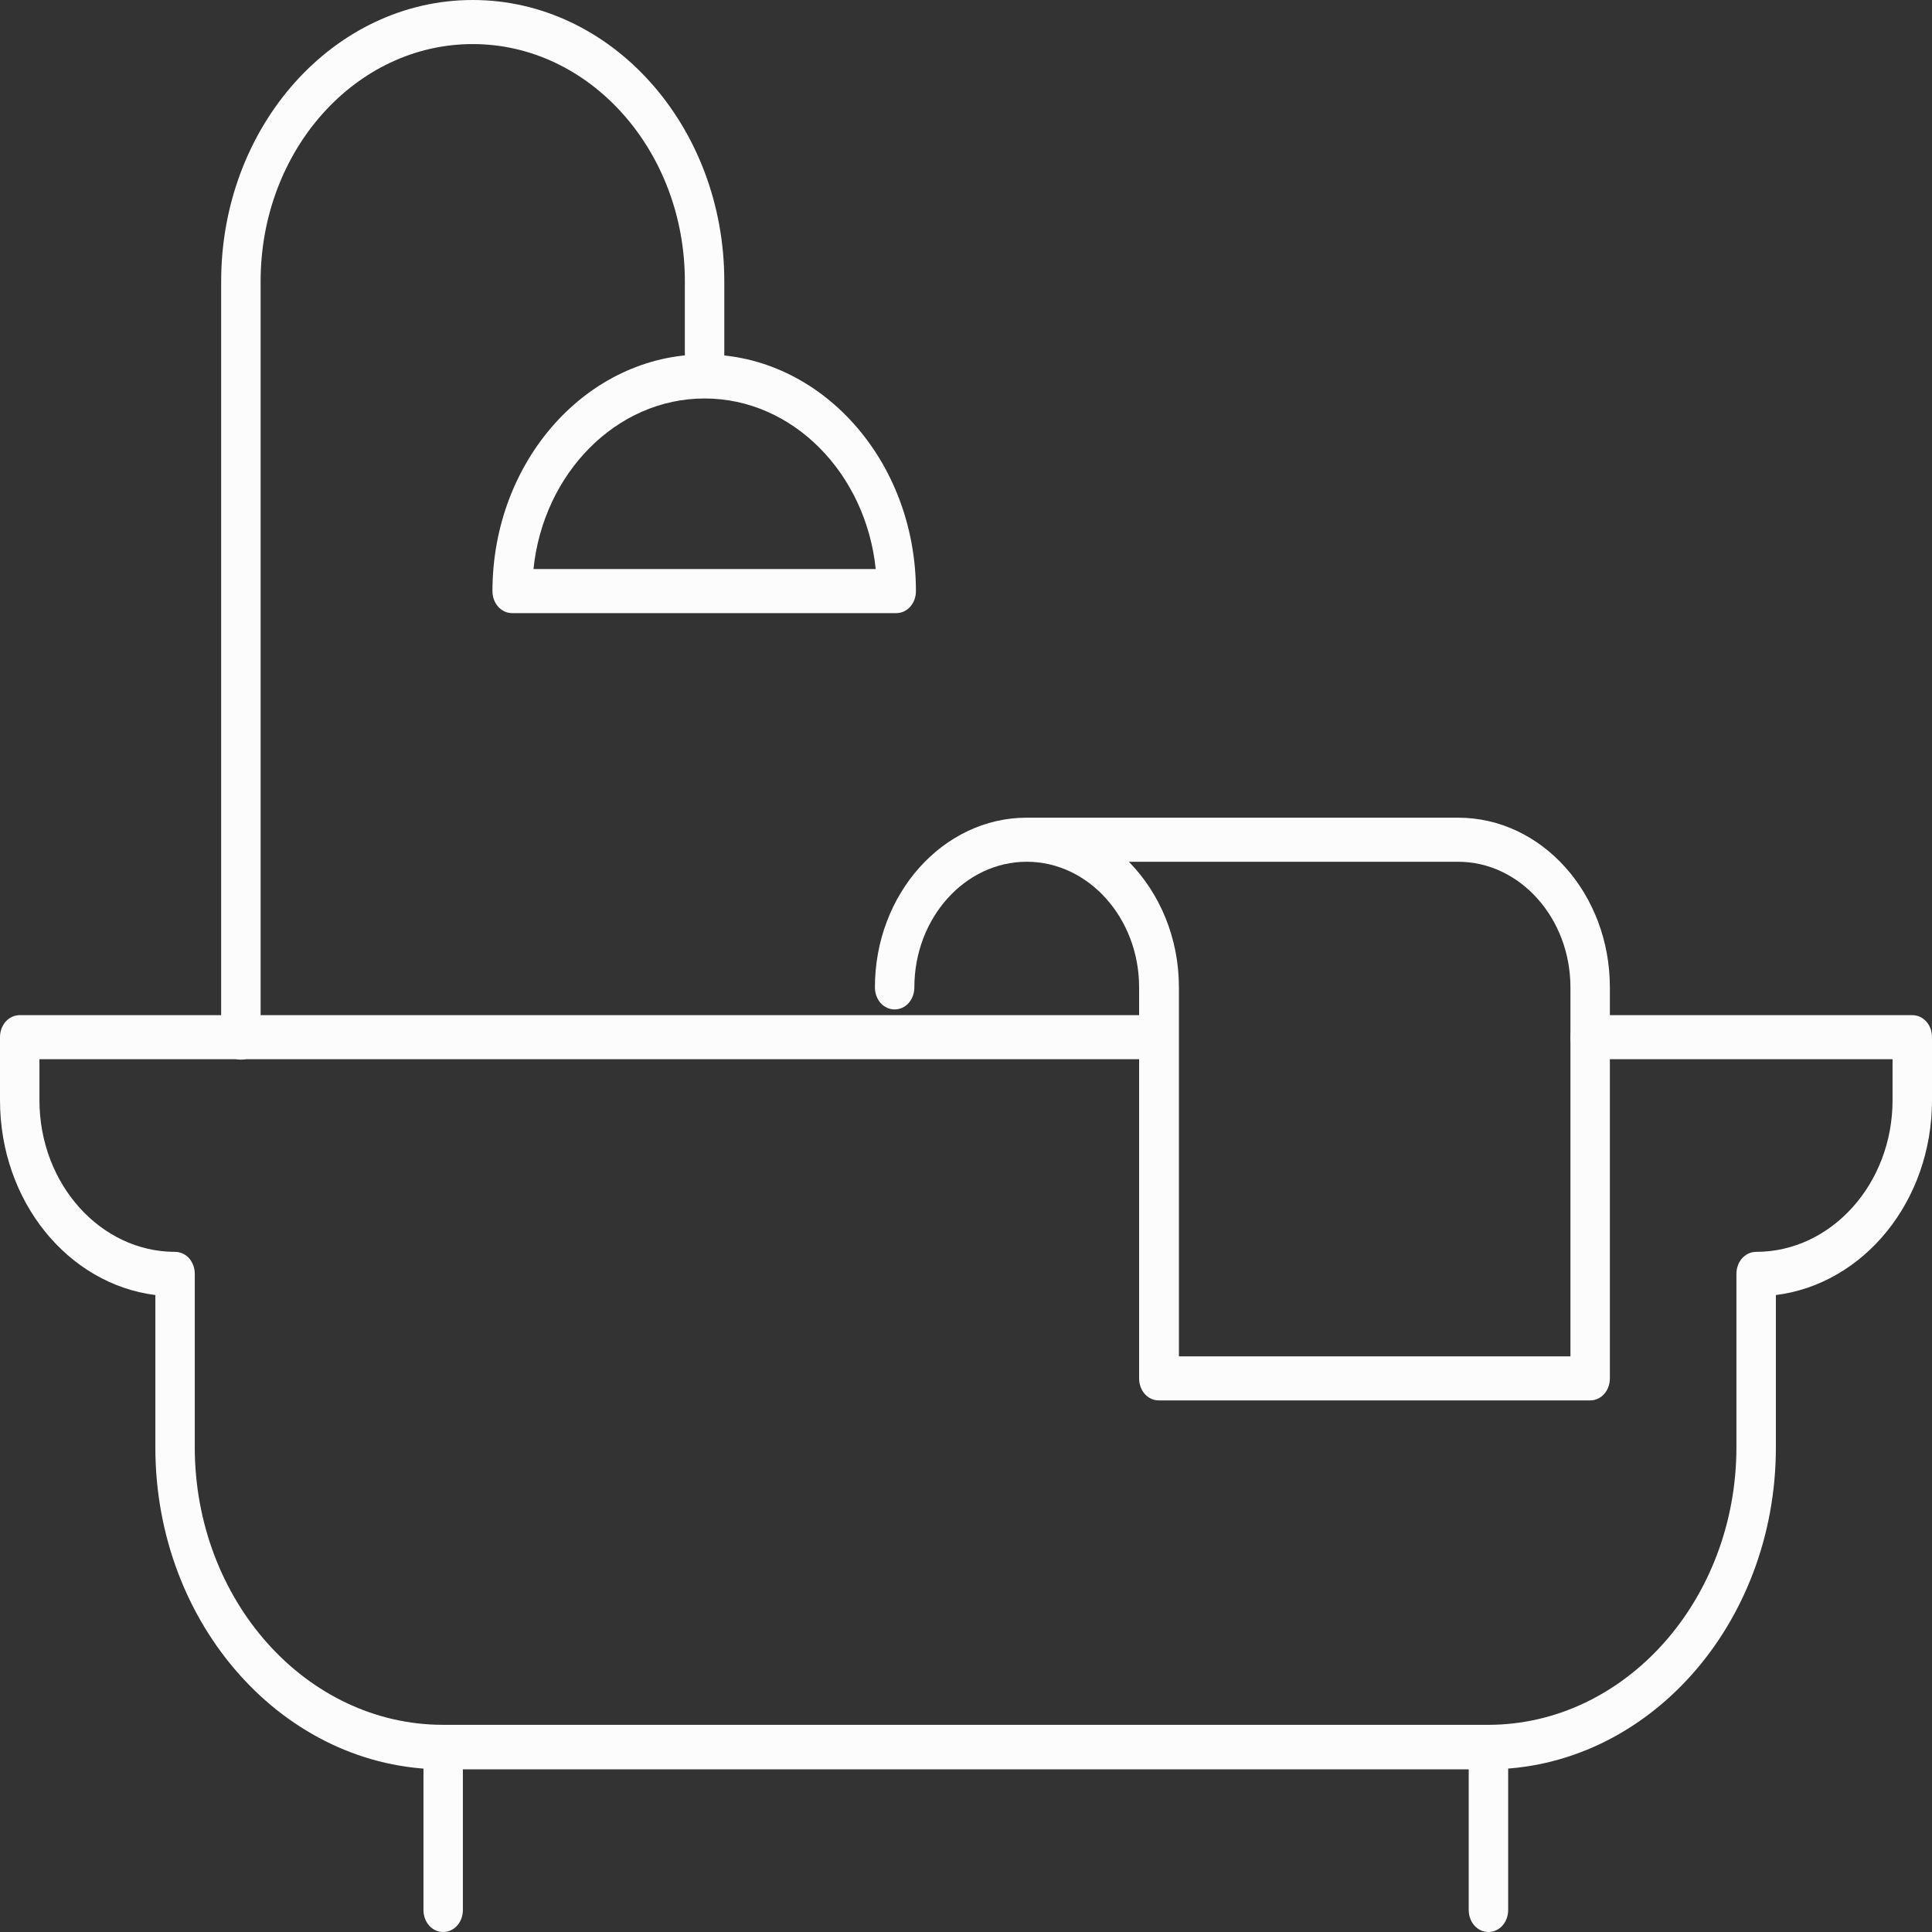
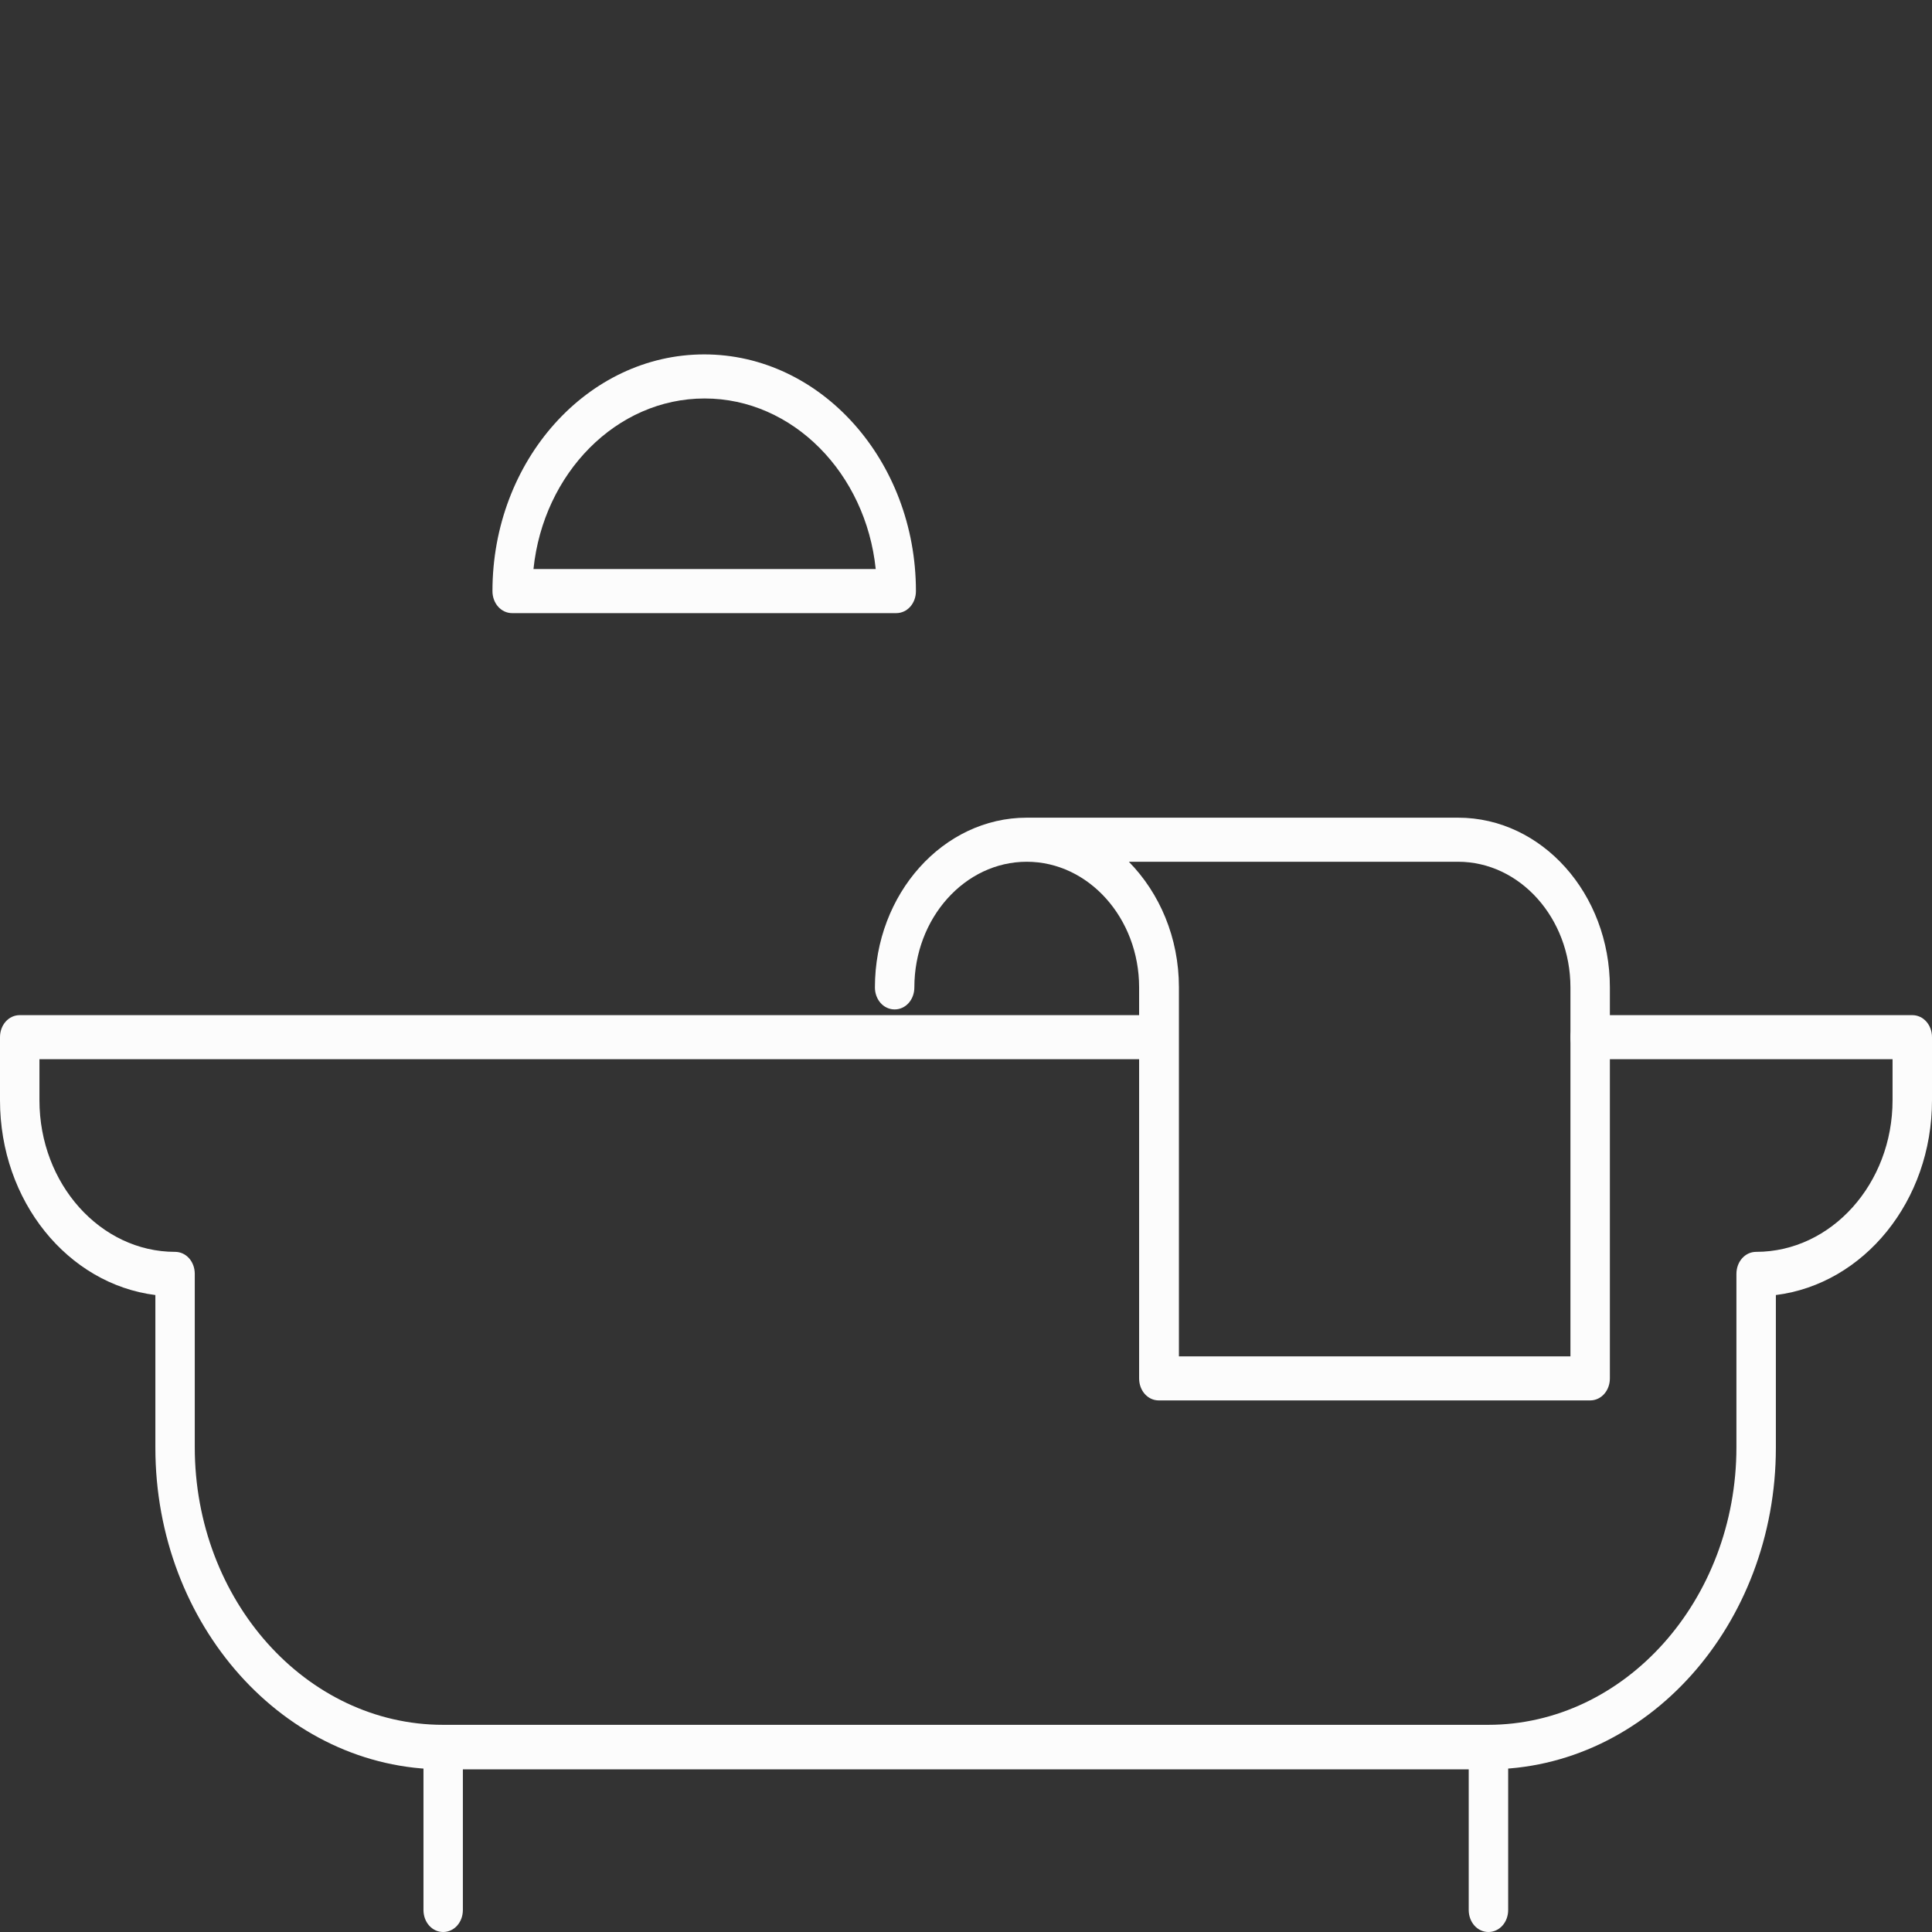
<svg xmlns="http://www.w3.org/2000/svg" width="48" height="48" viewBox="0 0 48 48" fill="none">
  <rect x="0" y="0" width="48" height="48" fill="#333333" stroke="none" />
  <g clip-path="url(#clip0_645_2964)">
    <path d="M36.98 43.959H11.011C7.073 43.959 3.86 40.378 3.86 35.965V32.175C1.685 31.901 0 29.843 0 27.335V25.769C0 25.462 0.216 25.221 0.49 25.221H28.79C29.064 25.221 29.28 25.462 29.28 25.769C29.28 26.075 29.064 26.316 28.79 26.316H0.98V27.335C0.98 29.416 2.498 31.102 4.349 31.102C4.624 31.102 4.839 31.343 4.839 31.65V35.954C4.839 39.754 7.602 42.853 11.011 42.853H36.97C40.369 42.853 43.141 39.754 43.141 35.954V31.65C43.141 31.343 43.357 31.102 43.631 31.102C45.502 31.102 47.02 29.405 47.02 27.335V26.316H39.507C39.233 26.316 39.017 26.075 39.017 25.769C39.017 25.462 39.233 25.221 39.507 25.221H47.51C47.785 25.221 48 25.462 48 25.769V27.335C48 29.843 46.305 31.901 44.121 32.175V35.965C44.121 40.367 40.918 43.959 36.97 43.959H36.98Z" fill="#FCFCFC" />
    <path d="M36.98 48C36.706 48 36.49 47.759 36.49 47.452V43.411C36.49 43.105 36.706 42.864 36.98 42.864C37.254 42.864 37.47 43.105 37.47 43.411V47.452C37.47 47.759 37.254 48 36.98 48Z" fill="#FCFCFC" />
    <path d="M11.01 48C10.736 48 10.521 47.759 10.521 47.452V43.411C10.521 43.105 10.736 42.864 11.01 42.864C11.285 42.864 11.5 43.105 11.5 43.411V47.452C11.5 47.759 11.285 48 11.01 48Z" fill="#FCFCFC" />
-     <path d="M5.985 26.327C5.711 26.327 5.495 26.086 5.495 25.78V6.987C5.495 3.132 8.297 0 11.745 0C15.193 0 17.995 3.132 17.995 6.987V9.188C17.995 9.495 17.779 9.736 17.505 9.736C17.231 9.736 17.015 9.495 17.015 9.188V6.987C17.015 3.745 14.654 1.095 11.745 1.095C8.836 1.095 6.475 3.734 6.475 6.987V25.78C6.475 26.086 6.259 26.327 5.985 26.327Z" fill="#FCFCFC" />
    <path d="M22.266 15.233H12.725C12.451 15.233 12.235 14.992 12.235 14.686C12.235 11.444 14.596 8.805 17.496 8.805C20.395 8.805 22.756 11.444 22.756 14.686C22.756 14.992 22.541 15.233 22.266 15.233ZM13.244 14.138H21.757C21.512 11.762 19.7 9.9 17.506 9.9C15.311 9.9 13.499 11.762 13.254 14.138H13.244Z" fill="#FCFCFC" />
    <path d="M39.507 34.793H28.79C28.516 34.793 28.301 34.552 28.301 34.245V24.531C28.301 22.812 27.047 21.41 25.509 21.41C23.971 21.41 22.717 22.812 22.717 24.531C22.717 24.838 22.501 25.079 22.227 25.079C21.953 25.079 21.737 24.838 21.737 24.531C21.737 22.209 23.432 20.315 25.509 20.315H36.225C38.312 20.315 39.997 22.209 39.997 24.531V34.245C39.997 34.552 39.781 34.793 39.507 34.793ZM29.28 33.698H39.017V24.531C39.017 22.812 37.763 21.41 36.225 21.41H28.046C28.81 22.188 29.29 23.294 29.29 24.531V33.698H29.28Z" fill="#FCFCFC" />
  </g>
  <defs>
    <clipPath id="clip0_645_2964">
      <rect width="48" height="48" fill="white" />
    </clipPath>
  </defs>
</svg>